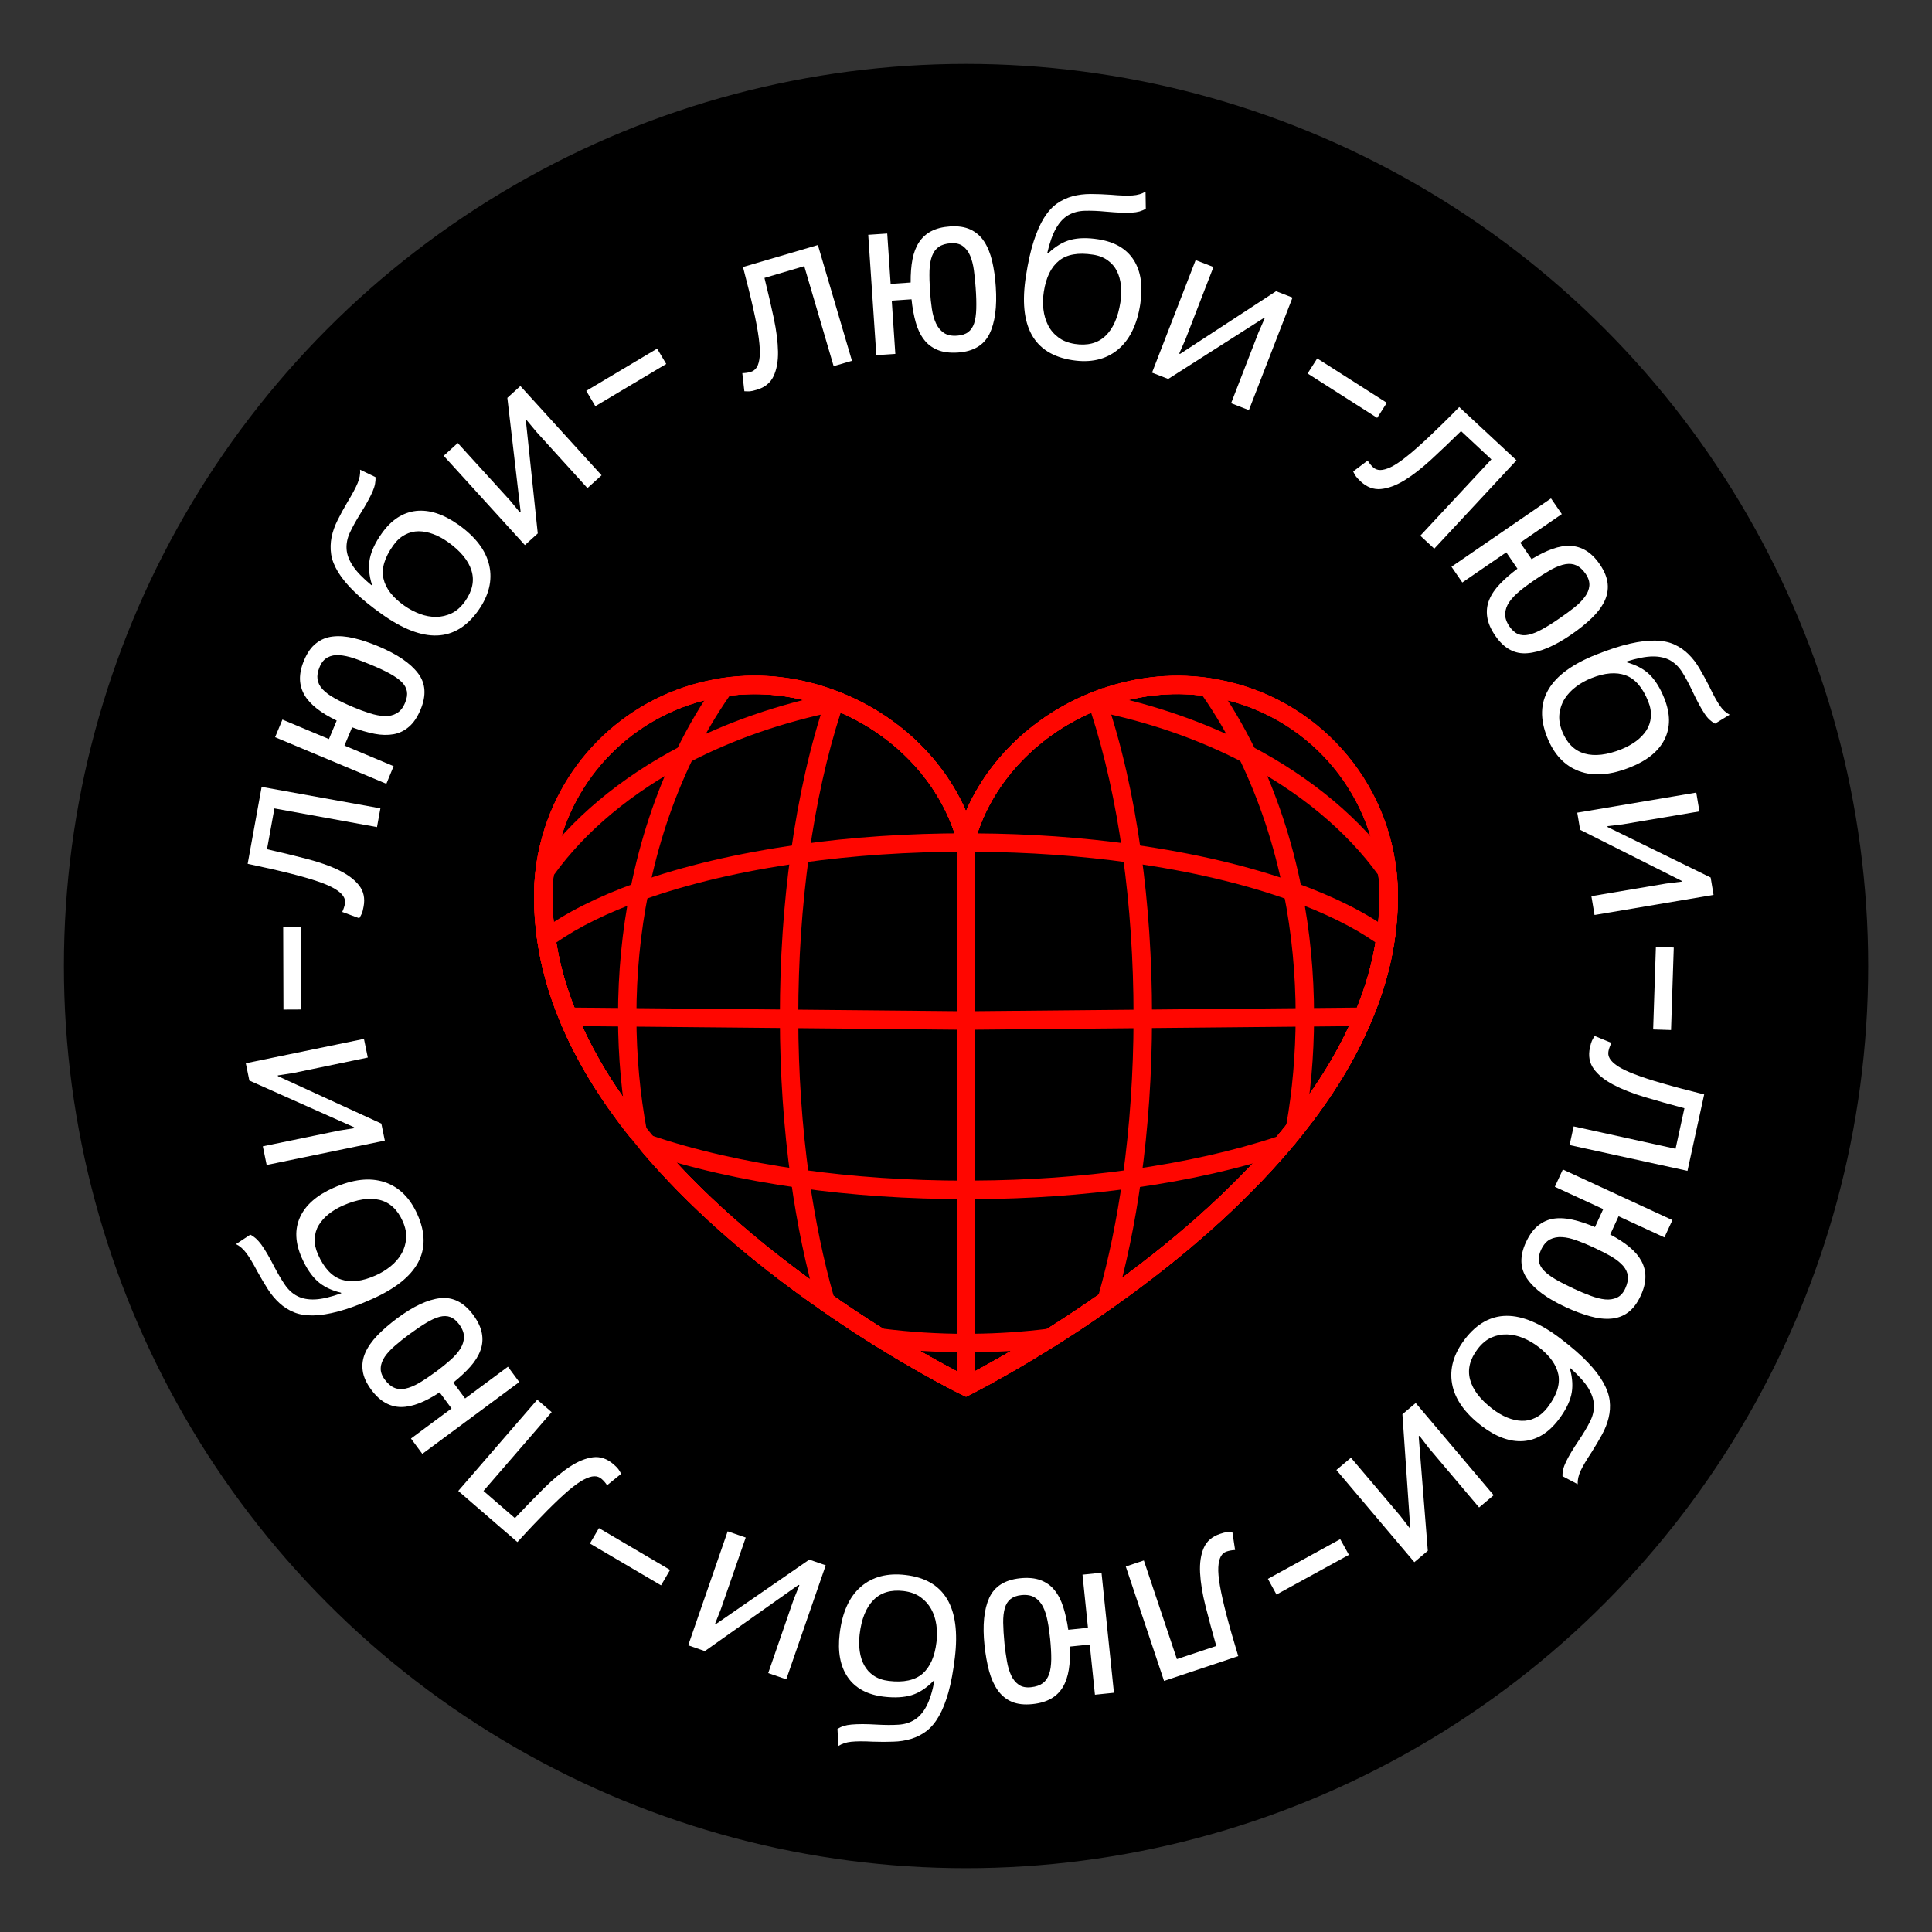
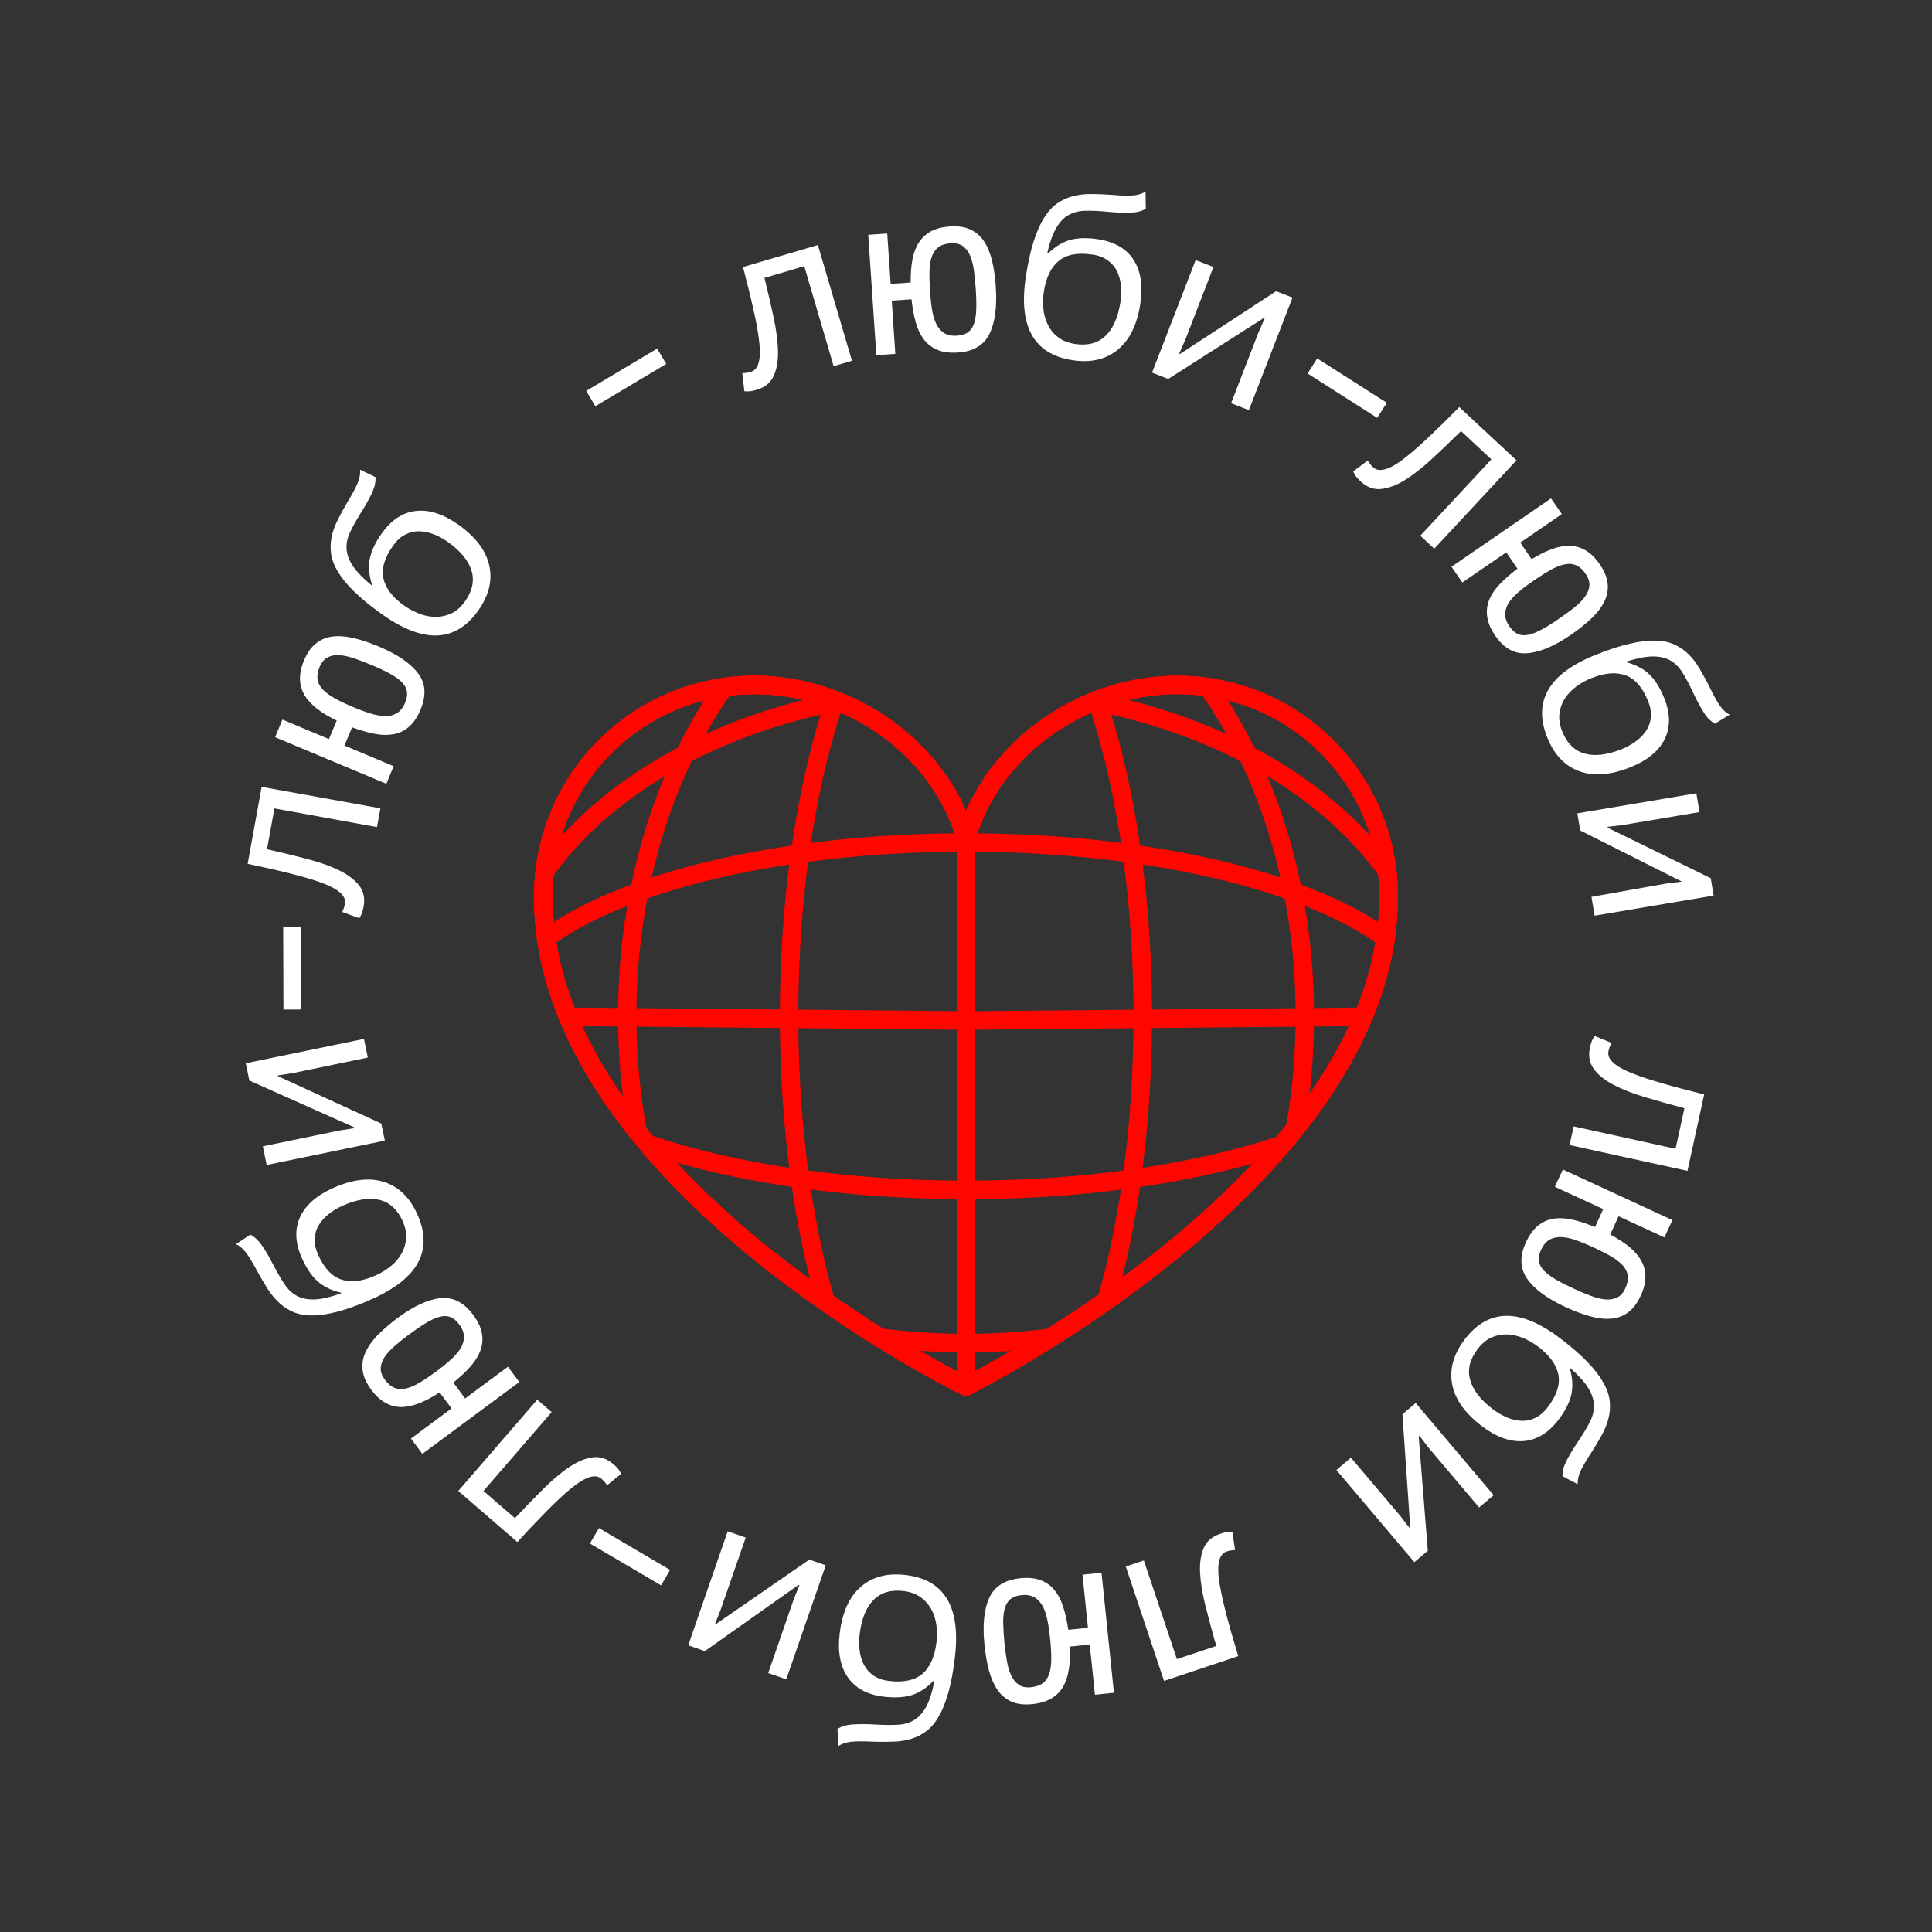
<svg xmlns="http://www.w3.org/2000/svg" id="Слой_1" x="0px" y="0px" viewBox="0 0 226.77 226.77" style="enable-background:new 0 0 226.77 226.77;" xml:space="preserve">
  <rect x="0" y="0" width="226.77" height="226.77" fill="#333333" stroke="none" />
  <style type="text/css"> .st0{fill:#FF0600;} .st1{fill:#FFFFFF;} .st2{fill:none;stroke:#000000;stroke-width:1.984;stroke-miterlimit:10;} </style>
  <g>
    <g>
-       <circle cx="113.39" cy="113.39" r="105.89" />
-     </g>
+       </g>
    <g>
      <path class="st1" d="M94.4,31.24l-4.67,1.38c0.41,1.67,0.78,3.24,1.09,4.71c0.31,1.47,0.48,2.79,0.5,3.94s-0.16,2.12-0.53,2.9 c-0.37,0.78-1.03,1.31-1.97,1.58c-0.36,0.11-0.63,0.17-0.8,0.18c-0.17,0.01-0.39,0.01-0.65-0.01l-0.24-2.12 c0.37-0.01,0.71-0.06,1-0.15c0.3-0.09,0.53-0.28,0.71-0.56c0.17-0.29,0.28-0.7,0.33-1.23c0.05-0.54,0.01-1.26-0.11-2.18 c-0.12-0.92-0.33-2.06-0.64-3.42c-0.3-1.36-0.71-3-1.21-4.92L96,28.76l4,13.59l-2.15,0.63L94.4,31.24z" />
      <path class="st1" d="M112.43,41.38c-0.94,0.06-1.74-0.04-2.39-0.31c-0.65-0.27-1.19-0.68-1.6-1.23c-0.42-0.55-0.74-1.22-0.96-2.02 c-0.22-0.8-0.39-1.7-0.49-2.69l-2.32,0.16l0.42,6.25l-2.23,0.15l-0.95-14.13l2.23-0.15l0.4,5.91l2.35-0.16 c-0.01-1.02,0.06-1.93,0.21-2.71c0.15-0.79,0.41-1.46,0.77-2.01c0.36-0.55,0.84-0.99,1.43-1.3c0.59-0.31,1.32-0.5,2.19-0.56 c0.96-0.07,1.77,0.06,2.42,0.36c0.65,0.31,1.19,0.77,1.6,1.4c0.41,0.62,0.72,1.39,0.94,2.29c0.21,0.9,0.36,1.91,0.43,3.02 c0.16,2.37-0.09,4.23-0.75,5.56C115.47,40.53,114.24,41.26,112.43,41.38z M109.16,34.16c0.05,0.74,0.12,1.43,0.22,2.09 c0.1,0.66,0.26,1.22,0.48,1.7c0.22,0.48,0.53,0.85,0.92,1.12c0.4,0.27,0.92,0.38,1.58,0.33c0.52-0.04,0.95-0.17,1.27-0.41 c0.32-0.24,0.56-0.59,0.71-1.04c0.15-0.46,0.23-1.02,0.25-1.71c0.02-0.68,0-1.5-0.07-2.44c-0.05-0.74-0.12-1.43-0.21-2.09 c-0.09-0.66-0.24-1.22-0.44-1.7c-0.2-0.48-0.49-0.85-0.85-1.12c-0.37-0.27-0.84-0.38-1.42-0.34c-0.58,0.04-1.05,0.18-1.4,0.42 c-0.35,0.24-0.61,0.59-0.79,1.05c-0.18,0.46-0.28,1.03-0.31,1.73C109.08,32.43,109.1,33.24,109.16,34.16z" />
      <path class="st1" d="M123.02,29.74c0.86-0.82,1.74-1.35,2.64-1.59c0.91-0.24,1.99-0.26,3.26-0.06c1.92,0.3,3.31,1.11,4.15,2.43 c0.84,1.32,1.1,3.04,0.77,5.17c-0.38,2.46-1.28,4.26-2.68,5.39c-1.4,1.13-3.17,1.53-5.32,1.19c-4.53-0.71-6.34-4-5.42-9.88 c0.25-1.6,0.55-2.96,0.91-4.07c0.36-1.11,0.76-2.03,1.22-2.76c0.46-0.73,0.97-1.29,1.53-1.68c0.56-0.39,1.17-0.67,1.82-0.85 c0.66-0.17,1.36-0.26,2.1-0.26s1.54,0.03,2.39,0.09c1.09,0.1,1.94,0.12,2.54,0.08c0.6-0.04,1.11-0.19,1.53-0.45l0.03,2.01 c-0.23,0.14-0.48,0.24-0.74,0.32c-0.26,0.07-0.57,0.12-0.94,0.14c-0.37,0.02-0.79,0.02-1.28,0c-0.48-0.02-1.06-0.06-1.72-0.12 c-0.92-0.09-1.75-0.12-2.48-0.1c-0.73,0.02-1.37,0.19-1.93,0.51c-0.56,0.32-1.04,0.84-1.44,1.54c-0.41,0.71-0.76,1.69-1.05,2.96 L123.02,29.74z M122.52,34.24c-0.11,0.69-0.12,1.38-0.05,2.06c0.08,0.68,0.26,1.3,0.54,1.86c0.28,0.56,0.68,1.04,1.2,1.43 c0.51,0.4,1.16,0.65,1.94,0.78c1.49,0.23,2.69-0.08,3.59-0.93c0.9-0.85,1.49-2.18,1.77-3.97c0.11-0.69,0.13-1.35,0.06-1.97 c-0.07-0.62-0.22-1.18-0.47-1.68c-0.25-0.5-0.61-0.92-1.08-1.26c-0.47-0.34-1.05-0.57-1.74-0.67c-1.74-0.27-3.06-0.03-3.98,0.71 C123.37,31.35,122.78,32.56,122.52,34.24z" />
      <path class="st1" d="M147.71,39.04l0.75-1.71l-0.08-0.03l-11.26,7.18l-1.9-0.74l5.12-13.21l2.09,0.81l-3.3,8.53l-0.72,1.63 l0.1,0.04l11.27-7.36l1.93,0.75l-5.12,13.21l-2.09-0.81L147.71,39.04z" />
      <path class="st1" d="M154.61,42.07l8.17,5.21l-1.13,1.77l-8.17-5.21L154.61,42.07z" />
      <path class="st1" d="M175.05,53.92l-3.56-3.32c-1.23,1.21-2.39,2.32-3.5,3.34c-1.11,1.02-2.15,1.83-3.14,2.44 c-0.99,0.6-1.91,0.94-2.77,1.02c-0.86,0.08-1.65-0.22-2.37-0.89c-0.28-0.26-0.46-0.46-0.56-0.6s-0.21-0.33-0.32-0.57l1.7-1.28 c0.2,0.31,0.41,0.58,0.64,0.79c0.23,0.21,0.51,0.32,0.84,0.32c0.33,0,0.74-0.11,1.23-0.34c0.49-0.23,1.09-0.63,1.82-1.21 c0.73-0.57,1.6-1.34,2.61-2.29s2.22-2.13,3.61-3.55l6.72,6.25l-9.65,10.37l-1.64-1.52L175.05,53.92z" />
      <path class="st1" d="M175.51,74.62c-0.54-0.78-0.85-1.52-0.95-2.22c-0.1-0.7-0.02-1.37,0.24-2c0.26-0.64,0.68-1.26,1.25-1.85 c0.57-0.6,1.26-1.2,2.06-1.8l-1.31-1.92l-5.16,3.54l-1.27-1.85l11.68-8.02l1.27,1.84l-4.88,3.35l1.33,1.94 c0.87-0.53,1.69-0.93,2.44-1.2c0.76-0.27,1.46-0.39,2.12-0.36c0.66,0.03,1.28,0.22,1.85,0.57c0.57,0.35,1.11,0.88,1.6,1.6 c0.54,0.79,0.85,1.55,0.92,2.27c0.07,0.72-0.06,1.42-0.39,2.09c-0.33,0.67-0.83,1.33-1.5,1.97c-0.67,0.64-1.46,1.28-2.38,1.91 c-1.96,1.35-3.68,2.08-5.16,2.19C177.79,76.8,176.53,76.11,175.51,74.62z M180.06,68.12c-0.61,0.42-1.17,0.83-1.68,1.25 s-0.92,0.85-1.22,1.28c-0.3,0.43-0.46,0.89-0.49,1.36c-0.03,0.48,0.14,0.99,0.51,1.53c0.3,0.43,0.63,0.73,1,0.88 c0.37,0.16,0.79,0.18,1.25,0.08c0.47-0.1,1-0.32,1.6-0.65c0.6-0.33,1.29-0.76,2.06-1.3c0.61-0.42,1.17-0.83,1.69-1.24 c0.52-0.41,0.93-0.83,1.24-1.25c0.31-0.42,0.49-0.85,0.53-1.3s-0.1-0.92-0.43-1.4s-0.69-0.81-1.07-0.99 c-0.39-0.18-0.82-0.23-1.3-0.15c-0.48,0.08-1.03,0.29-1.64,0.61C181.51,67.18,180.82,67.6,180.06,68.12z" />
      <path class="st1" d="M190.91,77.73c1.14,0.32,2.05,0.8,2.72,1.46c0.67,0.66,1.24,1.58,1.72,2.78c0.72,1.81,0.73,3.41,0.03,4.81 c-0.7,1.4-2.05,2.5-4.05,3.29c-2.32,0.92-4.32,1.07-6,0.44c-1.68-0.63-2.93-1.95-3.73-3.97c-1.7-4.26,0.21-7.5,5.74-9.7 c1.51-0.6,2.83-1.03,3.97-1.29c1.14-0.26,2.14-0.38,3-0.36c0.86,0.02,1.6,0.17,2.22,0.46c0.62,0.28,1.17,0.66,1.66,1.14 s0.92,1.04,1.29,1.68c0.38,0.64,0.76,1.34,1.15,2.1c0.47,0.99,0.88,1.73,1.22,2.23s0.73,0.86,1.17,1.09l-1.72,1.05 c-0.23-0.13-0.45-0.29-0.65-0.47c-0.2-0.19-0.4-0.43-0.6-0.74c-0.2-0.3-0.42-0.67-0.65-1.1c-0.23-0.43-0.49-0.94-0.77-1.54 c-0.39-0.84-0.79-1.57-1.17-2.18c-0.39-0.62-0.86-1.08-1.42-1.4c-0.56-0.31-1.25-0.47-2.06-0.46c-0.82,0.01-1.84,0.21-3.08,0.6 L190.91,77.73z M186.78,79.6c-0.65,0.26-1.25,0.59-1.79,1c-0.55,0.41-0.99,0.88-1.33,1.41c-0.34,0.53-0.54,1.12-0.62,1.76 c-0.08,0.64,0.03,1.33,0.32,2.07c0.56,1.4,1.44,2.27,2.63,2.61c1.19,0.34,2.63,0.17,4.31-0.5c0.65-0.26,1.22-0.58,1.73-0.95 c0.5-0.37,0.9-0.79,1.21-1.26c0.3-0.47,0.48-0.99,0.53-1.57c0.05-0.58-0.05-1.2-0.31-1.84c-0.65-1.63-1.53-2.65-2.64-3.06 C189.7,78.86,188.35,78.97,186.78,79.6z" />
-       <path class="st1" d="M195.55,103.71l1.86-0.23l-0.01-0.08l-11.93-6l-0.34-2.01l13.97-2.36l0.37,2.21l-9.02,1.52l-1.77,0.21 l0.02,0.11l12.09,5.92l0.34,2.04l-13.97,2.36l-0.37-2.21L195.55,103.71z" />
-       <path class="st1" d="M196.46,111.22l-0.32,9.68l-2.1-0.07l0.32-9.68L196.46,111.22z" />
+       <path class="st1" d="M195.55,103.71l1.86-0.23l-11.93-6l-0.34-2.01l13.97-2.36l0.37,2.21l-9.02,1.52l-1.77,0.21 l0.02,0.11l12.09,5.92l0.34,2.04l-13.97,2.36l-0.37-2.21L195.55,103.71z" />
      <path class="st1" d="M196.67,134.84l1.04-4.76c-1.66-0.44-3.22-0.88-4.66-1.31s-2.67-0.92-3.7-1.46 c-1.02-0.54-1.79-1.16-2.29-1.86c-0.5-0.7-0.65-1.53-0.44-2.49c0.08-0.37,0.16-0.63,0.23-0.79c0.07-0.16,0.18-0.35,0.33-0.57 l1.97,0.81c-0.17,0.33-0.29,0.65-0.35,0.95c-0.07,0.31-0.02,0.6,0.15,0.89s0.48,0.58,0.92,0.88c0.45,0.3,1.1,0.62,1.97,0.95 c0.86,0.33,1.96,0.7,3.3,1.08c1.34,0.39,2.97,0.82,4.89,1.3l-1.96,8.97l-13.84-3.03l0.48-2.19L196.67,134.84z" />
      <path class="st1" d="M179.11,145.81c0.4-0.86,0.87-1.51,1.42-1.95s1.16-0.72,1.84-0.82c0.68-0.1,1.43-0.06,2.24,0.13 c0.81,0.18,1.67,0.47,2.6,0.86l0.97-2.11l-5.68-2.62l0.94-2.03l12.86,5.94l-0.94,2.03l-5.38-2.48l-0.98,2.14 c0.9,0.48,1.66,0.97,2.28,1.49c0.62,0.51,1.08,1.06,1.39,1.64c0.31,0.58,0.47,1.21,0.46,1.88c-0.01,0.67-0.19,1.4-0.56,2.19 c-0.4,0.87-0.9,1.52-1.48,1.95c-0.58,0.43-1.25,0.67-1.99,0.73c-0.75,0.06-1.57-0.03-2.46-0.28c-0.9-0.25-1.85-0.6-2.86-1.07 c-2.16-1-3.67-2.1-4.52-3.32C178.4,148.88,178.35,147.45,179.11,145.81z M187.01,146.4c-0.67-0.31-1.32-0.58-1.94-0.8 c-0.62-0.23-1.2-0.36-1.72-0.39c-0.52-0.04-1,0.06-1.42,0.27c-0.42,0.22-0.77,0.63-1.05,1.22c-0.22,0.48-0.3,0.92-0.25,1.31 c0.05,0.4,0.25,0.77,0.58,1.12c0.33,0.35,0.79,0.69,1.38,1.04c0.59,0.34,1.31,0.71,2.17,1.11c0.67,0.31,1.31,0.58,1.93,0.81 c0.62,0.23,1.19,0.38,1.71,0.43c0.52,0.05,0.98-0.02,1.39-0.21c0.41-0.19,0.74-0.55,0.98-1.08c0.24-0.53,0.34-1,0.3-1.43 c-0.04-0.42-0.22-0.82-0.54-1.2c-0.32-0.37-0.77-0.74-1.37-1.1C188.57,147.16,187.85,146.79,187.01,146.4z" />
      <path class="st1" d="M184.28,160.68c0.31,1.14,0.36,2.17,0.14,3.08c-0.22,0.91-0.72,1.88-1.5,2.9c-1.18,1.54-2.55,2.37-4.12,2.49 c-1.56,0.11-3.2-0.48-4.91-1.79c-1.98-1.52-3.13-3.16-3.45-4.93c-0.32-1.77,0.18-3.51,1.5-5.24c2.79-3.64,6.55-3.66,11.27-0.04 c1.29,0.99,2.34,1.9,3.14,2.74c0.81,0.84,1.42,1.64,1.84,2.39c0.42,0.75,0.67,1.47,0.75,2.14c0.08,0.68,0.03,1.34-0.13,2.01 c-0.16,0.66-0.42,1.32-0.78,1.97c-0.36,0.65-0.76,1.34-1.22,2.06c-0.61,0.92-1.04,1.65-1.29,2.19c-0.25,0.54-0.36,1.07-0.34,1.56 l-1.78-0.94c-0.01-0.27,0.02-0.53,0.08-0.8c0.06-0.26,0.17-0.56,0.33-0.89c0.16-0.33,0.36-0.71,0.61-1.12 c0.25-0.42,0.56-0.9,0.93-1.45c0.52-0.77,0.94-1.48,1.27-2.13c0.33-0.65,0.49-1.3,0.47-1.94c-0.02-0.64-0.24-1.31-0.66-2.01 c-0.43-0.7-1.13-1.47-2.1-2.34L184.28,160.68z M180.56,158.08c-0.55-0.42-1.15-0.77-1.78-1.03c-0.63-0.26-1.26-0.4-1.89-0.42 c-0.63-0.02-1.24,0.1-1.83,0.36s-1.13,0.71-1.61,1.34c-0.92,1.2-1.22,2.4-0.9,3.6c0.32,1.2,1.2,2.35,2.64,3.45 c0.55,0.42,1.12,0.76,1.7,1c0.58,0.24,1.14,0.37,1.7,0.39c0.56,0.02,1.1-0.09,1.62-0.35c0.53-0.25,1-0.66,1.43-1.21 c1.07-1.4,1.49-2.67,1.28-3.84C182.69,160.21,181.91,159.11,180.56,158.08z" />
      <path class="st1" d="M164.33,177.89l1.14,1.48l0.06-0.05l-0.92-13.32l1.56-1.32l9.15,10.82l-1.71,1.44l-5.91-6.99l-1.09-1.42 l-0.09,0.07l1.07,13.42l-1.58,1.34l-9.15-10.82l1.71-1.44L164.33,177.89z" />
-       <path class="st1" d="M158.33,182.5l-8.5,4.66l-1.01-1.84l8.49-4.66L158.33,182.5z" />
      <path class="st1" d="M138.14,194.74l4.62-1.54c-0.47-1.65-0.89-3.21-1.26-4.67c-0.37-1.46-0.58-2.77-0.64-3.92 c-0.06-1.16,0.09-2.13,0.43-2.92c0.34-0.79,0.98-1.34,1.91-1.65c0.36-0.12,0.62-0.19,0.8-0.21c0.17-0.02,0.39-0.02,0.65-0.01 l0.32,2.11c-0.37,0.02-0.7,0.08-1,0.18s-0.52,0.29-0.68,0.59c-0.16,0.29-0.26,0.71-0.29,1.25c-0.03,0.54,0.03,1.26,0.19,2.18 s0.41,2.04,0.76,3.39c0.35,1.35,0.81,2.97,1.39,4.87l-8.71,2.91l-4.49-13.43l2.12-0.71L138.14,194.74z" />
      <path class="st1" d="M119.73,185.25c0.94-0.1,1.74-0.02,2.4,0.22c0.66,0.25,1.21,0.63,1.64,1.17c0.44,0.54,0.78,1.2,1.03,1.99 c0.25,0.79,0.45,1.68,0.59,2.67l2.31-0.24l-0.64-6.23l2.23-0.23l1.46,14.09l-2.23,0.23l-0.61-5.89l-2.34,0.24 c0.05,1.02,0.01,1.93-0.12,2.72c-0.13,0.79-0.36,1.47-0.7,2.04s-0.8,1.02-1.38,1.35c-0.58,0.33-1.3,0.55-2.17,0.64 c-0.96,0.1-1.77,0.01-2.43-0.27s-1.21-0.73-1.65-1.34c-0.43-0.61-0.77-1.36-1.02-2.26c-0.24-0.9-0.42-1.9-0.54-3.01 c-0.25-2.37-0.06-4.23,0.55-5.58C116.72,186.21,117.93,185.44,119.73,185.25z M123.26,192.35c-0.08-0.73-0.17-1.42-0.3-2.08 s-0.3-1.21-0.54-1.68c-0.24-0.47-0.56-0.83-0.96-1.08c-0.4-0.25-0.93-0.35-1.59-0.28c-0.52,0.05-0.94,0.21-1.26,0.46 c-0.31,0.25-0.54,0.61-0.67,1.07c-0.13,0.46-0.2,1.03-0.19,1.71c0.01,0.68,0.06,1.49,0.15,2.43c0.08,0.73,0.17,1.42,0.29,2.08 c0.11,0.65,0.28,1.21,0.5,1.68c0.22,0.47,0.52,0.83,0.89,1.09c0.38,0.26,0.85,0.35,1.43,0.29s1.04-0.22,1.38-0.47 c0.34-0.25,0.59-0.61,0.75-1.07c0.16-0.46,0.24-1.04,0.25-1.73S123.35,193.27,123.26,192.35z" />
      <path class="st1" d="M109.58,197.28c-0.82,0.85-1.69,1.42-2.58,1.69c-0.9,0.27-1.98,0.33-3.26,0.18 c-1.93-0.23-3.34-0.99-4.23-2.28c-0.89-1.29-1.21-3-0.95-5.14c0.3-2.48,1.12-4.3,2.48-5.48c1.36-1.18,3.12-1.64,5.27-1.38 c4.56,0.54,6.48,3.77,5.77,9.68c-0.19,1.61-0.45,2.98-0.76,4.1c-0.32,1.12-0.69,2.06-1.12,2.8c-0.43,0.75-0.92,1.33-1.46,1.74 c-0.54,0.41-1.14,0.71-1.79,0.91c-0.65,0.2-1.35,0.31-2.09,0.33c-0.75,0.03-1.54,0.03-2.4,0c-1.1-0.06-1.94-0.05-2.54,0.01 c-0.6,0.06-1.1,0.23-1.52,0.5l-0.1-2.01c0.23-0.14,0.47-0.26,0.73-0.34c0.26-0.08,0.57-0.14,0.93-0.17 c0.37-0.03,0.79-0.05,1.28-0.05c0.48,0,1.06,0.02,1.72,0.06c0.92,0.05,1.75,0.06,2.48,0.01c0.73-0.04,1.37-0.24,1.91-0.58 c0.54-0.34,1.01-0.87,1.39-1.59c0.38-0.72,0.7-1.72,0.94-3L109.58,197.28z M109.92,192.75c0.08-0.69,0.08-1.38-0.02-2.06 c-0.1-0.68-0.3-1.29-0.61-1.84s-0.72-1.01-1.25-1.39s-1.18-0.61-1.97-0.71c-1.5-0.18-2.68,0.17-3.55,1.06 c-0.87,0.88-1.41,2.23-1.62,4.03c-0.08,0.69-0.08,1.35,0.01,1.97c0.09,0.62,0.26,1.17,0.53,1.66c0.27,0.49,0.64,0.9,1.12,1.22 c0.48,0.32,1.07,0.53,1.77,0.61c1.74,0.21,3.06-0.08,3.96-0.85C109.17,195.67,109.72,194.44,109.92,192.75z" />
      <path class="st1" d="M84.61,188.88l-0.69,1.74l0.08,0.03l10.99-7.59l1.93,0.67l-4.63,13.38l-2.12-0.73l2.99-8.65l0.67-1.66 l-0.11-0.04l-10.99,7.77l-1.95-0.68l4.63-13.38l2.12,0.73L84.61,188.88z" />
      <path class="st1" d="M77.59,186.08l-8.35-4.91l1.06-1.81l8.35,4.91L77.59,186.08z" />
      <path class="st1" d="M56.75,175l3.69,3.19c1.18-1.25,2.31-2.41,3.37-3.47c1.07-1.06,2.08-1.91,3.05-2.55 c0.97-0.64,1.88-1.01,2.73-1.12c0.86-0.11,1.65,0.16,2.4,0.8c0.29,0.25,0.48,0.44,0.58,0.58c0.1,0.14,0.22,0.33,0.34,0.56 l-1.65,1.34c-0.21-0.31-0.43-0.56-0.67-0.76c-0.24-0.2-0.52-0.3-0.85-0.29c-0.33,0.01-0.74,0.14-1.22,0.39 c-0.48,0.25-1.07,0.67-1.78,1.27c-0.71,0.6-1.55,1.4-2.53,2.38c-0.98,0.99-2.14,2.21-3.48,3.68l-6.94-6l9.27-10.71l1.69,1.46 L56.75,175z" />
      <path class="st1" d="M55.53,154.32c0.56,0.76,0.91,1.49,1.03,2.18c0.13,0.69,0.07,1.36-0.17,2.01c-0.24,0.65-0.63,1.28-1.18,1.9 c-0.55,0.62-1.22,1.24-2,1.87l1.38,1.87l5.03-3.73l1.33,1.8l-11.38,8.43l-1.33-1.8l4.76-3.53l-1.4-1.89 c-0.85,0.56-1.65,0.99-2.4,1.28c-0.75,0.29-1.45,0.44-2.11,0.44c-0.66,0-1.28-0.17-1.87-0.5c-0.58-0.33-1.14-0.84-1.65-1.54 c-0.57-0.77-0.91-1.52-1-2.24c-0.1-0.72,0.01-1.42,0.31-2.1c0.3-0.68,0.78-1.36,1.42-2.03c0.65-0.67,1.42-1.33,2.31-2 c1.91-1.42,3.61-2.21,5.08-2.37C53.17,152.22,54.45,152.87,55.53,154.32z M51.22,160.97c0.59-0.44,1.14-0.88,1.63-1.32 c0.5-0.44,0.89-0.88,1.17-1.32c0.28-0.44,0.43-0.9,0.44-1.38c0.01-0.48-0.18-0.98-0.57-1.51c-0.31-0.42-0.66-0.71-1.03-0.85 c-0.38-0.14-0.79-0.15-1.26-0.03c-0.46,0.12-0.99,0.36-1.57,0.71s-1.26,0.81-2.02,1.37c-0.59,0.44-1.14,0.87-1.64,1.31 c-0.5,0.43-0.9,0.86-1.2,1.29c-0.29,0.43-0.46,0.87-0.48,1.32c-0.03,0.45,0.13,0.91,0.48,1.38c0.35,0.47,0.72,0.79,1.11,0.95 c0.39,0.17,0.83,0.2,1.31,0.1c0.48-0.1,1.02-0.32,1.62-0.67C49.8,161.97,50.47,161.52,51.22,160.97z" />
      <path class="st1" d="M40.02,151.73c-1.15-0.27-2.08-0.73-2.77-1.36c-0.69-0.63-1.3-1.54-1.82-2.71c-0.79-1.78-0.86-3.38-0.21-4.8 s1.96-2.57,3.93-3.44c2.28-1.01,4.27-1.23,5.98-0.67c1.71,0.57,3,1.84,3.88,3.83c1.86,4.2,0.07,7.5-5.37,9.91 c-1.48,0.66-2.79,1.14-3.92,1.44c-1.12,0.3-2.12,0.46-2.98,0.47c-0.86,0.01-1.61-0.11-2.24-0.37c-0.63-0.26-1.2-0.62-1.7-1.08 c-0.5-0.46-0.96-1-1.36-1.63c-0.4-0.63-0.81-1.32-1.22-2.06c-0.51-0.97-0.95-1.7-1.31-2.18c-0.36-0.48-0.76-0.83-1.21-1.05 l1.68-1.11c0.24,0.12,0.46,0.27,0.66,0.45c0.2,0.18,0.41,0.42,0.63,0.71c0.21,0.3,0.45,0.65,0.69,1.07 c0.25,0.42,0.52,0.92,0.82,1.51c0.43,0.82,0.85,1.54,1.26,2.14c0.41,0.6,0.9,1.05,1.48,1.34c0.57,0.29,1.27,0.42,2.08,0.38 c0.82-0.04,1.83-0.28,3.06-0.72L40.02,151.73z M44.08,149.71c0.64-0.28,1.22-0.64,1.76-1.07c0.53-0.43,0.96-0.92,1.27-1.46 c0.32-0.54,0.5-1.14,0.56-1.78c0.06-0.64-0.08-1.33-0.4-2.05c-0.61-1.38-1.52-2.22-2.72-2.51c-1.2-0.29-2.63-0.07-4.29,0.66 c-0.64,0.28-1.2,0.62-1.69,1.01c-0.49,0.39-0.87,0.83-1.16,1.3c-0.29,0.48-0.44,1.01-0.47,1.59c-0.03,0.58,0.1,1.19,0.38,1.83 c0.71,1.61,1.63,2.59,2.75,2.96C41.19,150.56,42.53,150.4,44.08,149.71z" />
      <path class="st1" d="M34.45,125.94l-1.85,0.29l0.02,0.08l12.14,5.57l0.41,2l-13.87,2.86l-0.45-2.19l8.96-1.85l1.77-0.28 l-0.02-0.11l-12.29-5.48l-0.42-2.03l13.87-2.86l0.45,2.19L34.45,125.94z" />
      <path class="st1" d="M33.27,118.5l-0.03-9.69l2.1-0.01l0.03,9.69L33.27,118.5z" />
      <path class="st1" d="M32.21,94.89l-0.87,4.79c1.68,0.38,3.25,0.76,4.7,1.14c1.46,0.38,2.71,0.82,3.75,1.33s1.83,1.1,2.36,1.78 c0.53,0.68,0.71,1.51,0.53,2.47c-0.07,0.37-0.13,0.64-0.2,0.8c-0.07,0.16-0.17,0.35-0.31,0.58l-2-0.74 c0.16-0.34,0.26-0.66,0.32-0.96s-0.01-0.6-0.19-0.88s-0.5-0.57-0.96-0.85c-0.46-0.28-1.12-0.58-2-0.88s-1.99-0.62-3.34-0.96 s-2.99-0.71-4.93-1.12l1.64-9.03l13.94,2.52l-0.4,2.2L32.21,94.89z" />
      <path class="st1" d="M49.36,83.3c-0.37,0.87-0.81,1.54-1.35,2c-0.53,0.46-1.14,0.76-1.81,0.88c-0.68,0.12-1.42,0.11-2.24-0.05 c-0.81-0.16-1.69-0.41-2.63-0.76l-0.9,2.14l5.77,2.42L45.35,92l-13.06-5.47l0.86-2.07l5.46,2.29l0.91-2.17 c-0.92-0.45-1.7-0.91-2.33-1.41s-1.12-1.02-1.45-1.59c-0.33-0.57-0.51-1.19-0.53-1.86c-0.01-0.67,0.14-1.41,0.48-2.21 c0.37-0.89,0.84-1.56,1.41-2c0.57-0.45,1.22-0.72,1.96-0.8c0.74-0.09,1.57-0.02,2.47,0.19c0.9,0.21,1.87,0.54,2.9,0.97 c2.19,0.92,3.74,1.97,4.64,3.16C49.97,80.2,50.06,81.63,49.36,83.3z M41.44,82.99c0.68,0.29,1.33,0.53,1.97,0.73 c0.63,0.2,1.21,0.31,1.74,0.33s1-0.09,1.41-0.33c0.42-0.23,0.75-0.65,1-1.26c0.2-0.49,0.27-0.93,0.2-1.32 c-0.07-0.4-0.28-0.76-0.62-1.1c-0.34-0.33-0.81-0.66-1.41-0.99s-1.34-0.67-2.21-1.03c-0.68-0.29-1.33-0.53-1.96-0.75 c-0.63-0.21-1.2-0.33-1.72-0.37s-0.98,0.05-1.38,0.26c-0.4,0.21-0.72,0.58-0.94,1.12c-0.23,0.54-0.31,1.02-0.25,1.44 c0.06,0.42,0.25,0.81,0.58,1.17c0.33,0.36,0.8,0.71,1.4,1.05C39.86,82.29,40.59,82.63,41.44,82.99z" />
      <path class="st1" d="M43.66,68.64c-0.35-1.13-0.44-2.16-0.25-3.08s0.65-1.9,1.4-2.95c1.12-1.59,2.47-2.46,4.02-2.64 c1.56-0.17,3.21,0.37,4.97,1.61c2.03,1.44,3.24,3.04,3.63,4.8c0.39,1.76-0.05,3.52-1.3,5.29c-2.66,3.74-6.41,3.89-11.26,0.45 c-1.33-0.94-2.41-1.82-3.24-2.63c-0.84-0.81-1.48-1.59-1.93-2.32c-0.45-0.74-0.73-1.44-0.83-2.11c-0.1-0.67-0.08-1.34,0.05-2.01 c0.14-0.67,0.37-1.33,0.71-2c0.33-0.67,0.71-1.37,1.15-2.11c0.57-0.94,0.97-1.68,1.2-2.24s0.33-1.08,0.28-1.57l1.81,0.87 c0.02,0.27,0,0.54-0.05,0.8c-0.05,0.27-0.15,0.57-0.29,0.9c-0.15,0.34-0.34,0.72-0.57,1.14s-0.52,0.92-0.88,1.48 c-0.49,0.79-0.89,1.51-1.2,2.17c-0.31,0.66-0.44,1.31-0.4,1.96c0.04,0.64,0.29,1.3,0.74,1.98c0.45,0.68,1.18,1.43,2.18,2.26 L43.66,68.64z M47.47,71.1c0.57,0.4,1.18,0.72,1.82,0.96c0.64,0.24,1.28,0.35,1.91,0.35c0.63-0.01,1.23-0.15,1.82-0.43 c0.58-0.28,1.1-0.75,1.56-1.39c0.87-1.23,1.13-2.44,0.76-3.62c-0.36-1.18-1.29-2.3-2.76-3.35c-0.57-0.4-1.15-0.72-1.73-0.93 c-0.59-0.22-1.16-0.33-1.71-0.33c-0.55,0-1.09,0.13-1.61,0.41c-0.52,0.27-0.98,0.69-1.38,1.26c-1.02,1.43-1.4,2.73-1.14,3.88 C45.26,69.05,46.08,70.12,47.47,71.1z" />
-       <path class="st1" d="M62.98,50.71l-1.2-1.44l-0.06,0.06l1.4,13.28l-1.51,1.37L52.08,53.5L53.73,52l6.16,6.77l1.14,1.38l0.08-0.08 L59.55,46.7l1.53-1.39l9.53,10.48l-1.66,1.5L62.98,50.71z" />
      <path class="st1" d="M68.81,45.88l8.32-4.96l1.07,1.8l-8.32,4.96L68.81,45.88z" />
    </g>
    <g>
      <g>
        <g>
          <path class="st0" d="M113.39,163.94l-0.48-0.23c-0.17-0.08-4.31-2.1-10.23-5.78c-2.2-1.37-4.35-2.79-6.38-4.22 c-8.57-5.95-15.68-12.26-21.15-18.76c-0.4-0.48-0.79-0.96-1.17-1.44c-3.65-4.54-6.44-9.17-8.31-13.76 c-1.3-3.14-2.18-6.33-2.63-9.47c-0.24-1.64-0.36-3.32-0.36-4.98v-0.14c0-0.99,0.06-1.98,0.17-2.95c0.14-1.31,0.4-2.63,0.79-4.03 c2.75-9.86,11.08-17.17,21.23-18.61c4.59-0.66,9.18-0.08,13.55,1.62l0.34,0.14c6.69,2.7,11.97,7.77,14.62,13.9 c0-0.01,0.01-0.01,0.01-0.02c2.66-6.15,7.98-11.21,14.61-13.88l0.33-0.13c4.38-1.7,8.98-2.27,13.57-1.62 c11.63,1.64,20.68,10.94,22,22.62c0.11,0.97,0.17,1.96,0.17,2.95v0.14c0,1.67-0.13,3.35-0.37,4.98 c-0.45,3.14-1.36,6.33-2.7,9.49c-1.84,4.43-4.58,8.95-8.17,13.43c-0.48,0.62-1,1.24-1.52,1.85 c-5.39,6.33-12.39,12.55-20.8,18.47c-2.08,1.47-4.31,2.96-6.63,4.42c-4.24,2.66-7.54,4.47-9.13,5.3 c-0.58,0.3-0.89,0.46-0.89,0.46L113.39,163.94z M88.54,81.48c-1.11,0-2.24,0.08-3.36,0.24c-9.3,1.32-16.93,8.01-19.45,17.04 c-0.36,1.27-0.59,2.48-0.72,3.68c-0.1,0.89-0.16,1.8-0.16,2.7v0.14c0,1.56,0.11,3.13,0.34,4.68c0.42,2.96,1.26,5.98,2.49,8.96 c1.79,4.4,4.48,8.85,8,13.23c0.37,0.47,0.75,0.93,1.13,1.39c5.34,6.35,12.31,12.53,20.73,18.37c2.01,1.41,4.12,2.81,6.29,4.16 c4.68,2.92,8.29,4.8,9.55,5.43c0.11-0.06,0.24-0.12,0.38-0.2c1.56-0.82,4.8-2.59,8.97-5.22c2.28-1.44,4.48-2.9,6.53-4.35 c8.26-5.82,15.12-11.92,20.4-18.11c0.51-0.59,1-1.19,1.47-1.79c3.46-4.33,6.11-8.67,7.87-12.92c1.27-3,2.12-6.01,2.55-8.97 c0.23-1.53,0.35-3.1,0.35-4.67v-0.14c0-0.91-0.05-1.82-0.16-2.71c-1.21-10.7-9.5-19.22-20.16-20.72 c-4.23-0.6-8.45-0.07-12.47,1.49l-0.32,0.13c-6.09,2.46-10.99,7.1-13.42,12.73c-0.38,0.9-0.71,1.8-0.96,2.7l-1.05,3.73 l-1.04-3.74c-1.89-6.79-7.27-12.55-14.38-15.42l-0.33-0.13C94.68,82.06,91.62,81.48,88.54,81.48z" />
        </g>
      </g>
      <g>
        <g>
          <g>
            <path class="st0" d="M113.39,163.94l-0.48-0.23c-0.17-0.08-4.31-2.1-10.22-5.78c-2.2-1.37-4.34-2.79-6.38-4.22 c-8.57-5.95-15.68-12.26-21.15-18.76l1.66-1.4c5.34,6.35,12.31,12.53,20.73,18.37c2.01,1.41,4.12,2.81,6.29,4.16 c4.68,2.91,8.29,4.8,9.55,5.43c0.11-0.06,0.24-0.12,0.38-0.2c1.56-0.82,4.8-2.59,8.98-5.22c2.28-1.44,4.48-2.9,6.53-4.35 c8.26-5.82,15.12-11.92,20.4-18.11c0.51-0.59,1-1.19,1.47-1.79c3.46-4.33,6.11-8.67,7.87-12.92c1.27-3,2.12-6.01,2.55-8.97 c0.23-1.53,0.35-3.1,0.35-4.67v-0.14c0-0.92-0.05-1.8-0.16-2.71c-1.21-10.7-9.5-19.22-20.16-20.72 c-4.23-0.6-8.45-0.07-12.47,1.49l-0.32,0.13c-6.1,2.46-10.99,7.1-13.43,12.73c-0.38,0.9-0.71,1.8-0.96,2.7l-1.05,3.73 l-1.04-3.74c-1.89-6.79-7.27-12.55-14.38-15.42l-0.33-0.13c-4.01-1.56-8.22-2.09-12.44-1.49c-9.3,1.32-16.93,8.01-19.45,17.04 c-0.36,1.28-0.59,2.48-0.72,3.68c-0.11,0.89-0.16,1.8-0.16,2.71v0.14c0,1.55,0.11,3.12,0.34,4.68 c0.42,2.96,1.26,5.98,2.49,8.96c1.79,4.4,4.48,8.85,8,13.23L74,133.52c-3.65-4.55-6.45-9.18-8.32-13.76 c-1.3-3.14-2.18-6.33-2.63-9.47c-0.24-1.65-0.36-3.33-0.36-4.98v-0.14c0-0.99,0.06-1.99,0.17-2.95 c0.14-1.31,0.4-2.63,0.79-4.02c2.75-9.86,11.08-17.17,21.23-18.61c4.58-0.65,9.18-0.08,13.55,1.62l0.34,0.14 c6.69,2.7,11.97,7.77,14.62,13.9c0-0.01,0.01-0.01,0.01-0.02c2.66-6.15,7.99-11.21,14.61-13.88l0.33-0.13 c4.38-1.7,8.98-2.27,13.57-1.62c11.63,1.64,20.68,10.94,22,22.62c0.11,0.97,0.17,1.96,0.17,2.95v0.14 c0,1.67-0.13,3.35-0.37,4.98c-0.45,3.14-1.36,6.33-2.7,9.49c-1.84,4.43-4.58,8.95-8.17,13.43c-0.48,0.62-1,1.24-1.52,1.85 c-5.4,6.33-12.39,12.55-20.8,18.47c-2.08,1.47-4.31,2.96-6.63,4.42c-4.24,2.66-7.54,4.47-9.13,5.3c-0.58,0.3-0.9,0.46-0.9,0.46 L113.39,163.94z" />
          </g>
        </g>
        <g>
          <g>
            <path class="st0" d="M113.39,158.73c-3.47,0-6.92-0.22-10.26-0.65l-0.23-0.03l-0.2-0.12c-2.2-1.37-4.34-2.79-6.38-4.22 c-8.57-5.95-15.68-12.26-21.15-18.76l1.66-1.4c5.34,6.35,12.31,12.53,20.73,18.37c1.95,1.37,3.99,2.72,6.09,4.03 c3.18,0.4,6.45,0.61,9.75,0.61c0.3-0.01,0.6,0,0.89-0.01c2.92-0.03,5.83-0.23,8.66-0.58c2.21-1.4,4.34-2.82,6.33-4.22 c8.26-5.82,15.12-11.92,20.4-18.11c0.51-0.59,1-1.19,1.47-1.79c3.46-4.33,6.11-8.67,7.87-12.92c1.27-3,2.12-6.01,2.55-8.97 c0.23-1.53,0.35-3.1,0.35-4.67v-0.14c0-0.83-0.04-1.62-0.13-2.43c-3.72-5.16-9.2-9.73-15.89-13.23 c-5.22-2.72-11.04-4.74-17.29-6.01l-0.09-0.02c-5.96,2.49-10.73,7.07-13.12,12.61c-0.38,0.9-0.71,1.8-0.96,2.7l-1.05,3.73 l-1.04-3.74c-1.86-6.69-7.11-12.39-14.08-15.3l-0.04,0.01c-6.3,1.28-12.12,3.3-17.35,6.02c-6.69,3.5-12.18,8.07-15.89,13.24 c-0.08,0.79-0.13,1.61-0.13,2.42v0.14c0,1.55,0.11,3.12,0.34,4.68c0.42,2.96,1.26,5.98,2.49,8.96c1.79,4.4,4.48,8.85,8,13.23 L74,133.52c-3.65-4.55-6.45-9.18-8.32-13.76c-1.3-3.14-2.18-6.33-2.63-9.47c-0.24-1.65-0.36-3.33-0.36-4.98v-0.14 c0-0.99,0.06-1.99,0.17-2.95l0.03-0.27l0.16-0.23c3.9-5.54,9.72-10.42,16.82-14.13c5.41-2.82,11.42-4.91,17.87-6.21 c0.04-0.01,0.14-0.03,0.23-0.05l0.48-0.11l0.31,0.13c6.69,2.7,11.97,7.77,14.62,13.9c0-0.01,0.01-0.01,0.01-0.02 c2.66-6.15,7.99-11.21,14.61-13.88l0.31-0.13l0.48,0.11c0.1,0.02,0.19,0.04,0.29,0.06c6.4,1.3,12.41,3.39,17.82,6.2 c7.09,3.71,12.9,8.59,16.82,14.12l0.16,0.23l0.03,0.27c0.11,0.97,0.17,1.97,0.17,2.96v0.14c0,1.67-0.13,3.35-0.37,4.98 c-0.45,3.14-1.36,6.33-2.7,9.49c-1.84,4.43-4.58,8.95-8.17,13.43c-0.48,0.62-1,1.24-1.52,1.85 c-5.4,6.33-12.39,12.55-20.8,18.47c-2.08,1.47-4.31,2.96-6.63,4.42l-0.2,0.13l-0.24,0.03c-2.99,0.38-6.06,0.59-9.12,0.62 C114.03,158.73,113.7,158.73,113.39,158.73z" />
          </g>
        </g>
        <g>
          <g>
            <path class="st0" d="M113.39,140.75c-6.8,0-13.4-0.45-19.63-1.32c-6.74-0.95-12.84-2.34-18.12-4.15l0.7-2.05 c5.15,1.76,11.11,3.12,17.72,4.05c6.12,0.86,12.62,1.3,19.32,1.3c0.31,0.01,0.64,0,0.97-0.01c6.33-0.03,12.49-0.47,18.35-1.29 c6.35-0.89,12.12-2.19,17.16-3.86c0.44-0.52,0.86-1.04,1.27-1.56c3.46-4.33,6.11-8.67,7.87-12.92c1.17-2.78,2-5.57,2.45-8.32 c-2.61-1.82-6-3.49-10.09-4.96c-5.37-1.93-11.65-3.41-18.66-4.39c-5.86-0.82-12.02-1.26-18.32-1.29 c-0.36-0.01-0.69-0.01-1-0.01c-6.7,0-13.2,0.44-19.32,1.3c-7,0.98-13.28,2.45-18.66,4.39c-4.08,1.47-7.48,3.14-10.11,4.97 c0.44,2.75,1.25,5.54,2.39,8.31c1.79,4.4,4.48,8.85,8,13.23L74,133.52c-3.65-4.55-6.45-9.18-8.32-13.76 c-1.3-3.14-2.18-6.33-2.63-9.47l-0.09-0.64l0.52-0.38c2.86-2.11,6.63-4.01,11.19-5.65c5.52-1.98,11.94-3.49,19.09-4.49 c6.22-0.88,12.82-1.32,19.62-1.32c0.35,0,0.69,0,1.04,0.01c6.37,0.03,12.63,0.47,18.58,1.31c7.15,1,13.57,2.51,19.09,4.49 c4.57,1.64,8.33,3.54,11.18,5.64l0.52,0.39l-0.09,0.64c-0.45,3.14-1.36,6.34-2.7,9.49c-1.84,4.43-4.58,8.95-8.17,13.43 c-0.48,0.62-1,1.24-1.52,1.85l-0.19,0.23l-0.28,0.1c-5.23,1.76-11.23,3.13-17.83,4.05c-5.96,0.84-12.22,1.28-18.61,1.31 C114.07,140.75,113.74,140.75,113.39,140.75z" />
          </g>
        </g>
        <g>
          <g>
            <polygon class="st0" points="113.4,120.87 66.67,120.43 66.7,118.26 113.4,118.7 160,118.26 160.02,120.43 " />
          </g>
        </g>
        <g>
          <g>
            <path class="st0" d="M113.39,163.94l-0.48-0.23c-0.17-0.08-4.31-2.1-10.22-5.78c-2.2-1.37-4.34-2.79-6.38-4.22 c-8.57-5.95-15.68-12.26-21.15-18.76l1.66-1.4c5.34,6.35,12.31,12.53,20.73,18.37c2.01,1.41,4.12,2.81,6.29,4.16 c4.68,2.91,8.29,4.8,9.55,5.43c0.11-0.06,0.24-0.12,0.38-0.2c1.56-0.82,4.8-2.59,8.98-5.22c2.28-1.44,4.48-2.9,6.53-4.35 c8.26-5.82,15.12-11.92,20.4-18.11c0.51-0.59,1-1.19,1.47-1.79c3.46-4.33,6.11-8.67,7.87-12.92c1.27-3,2.12-6.01,2.55-8.97 c0.23-1.53,0.35-3.1,0.35-4.67v-0.14c0-0.92-0.05-1.8-0.16-2.71c-1.21-10.7-9.5-19.22-20.16-20.72 c-4.23-0.6-8.45-0.07-12.47,1.49l-0.32,0.13c-6.1,2.46-10.99,7.1-13.43,12.73c-0.38,0.9-0.71,1.8-0.96,2.7l-1.05,3.73 l-1.04-3.74c-1.89-6.79-7.27-12.55-14.38-15.42l-0.33-0.13c-4.01-1.56-8.22-2.09-12.44-1.49c-9.3,1.32-16.93,8.01-19.45,17.04 c-0.36,1.28-0.59,2.48-0.72,3.68c-0.11,0.89-0.16,1.8-0.16,2.71v0.14c0,1.55,0.11,3.12,0.34,4.68 c0.42,2.96,1.26,5.98,2.49,8.96c1.79,4.4,4.48,8.85,8,13.23L74,133.52c-3.65-4.55-6.45-9.18-8.32-13.76 c-1.3-3.14-2.18-6.33-2.63-9.47c-0.24-1.65-0.36-3.33-0.36-4.98v-0.14c0-0.99,0.06-1.99,0.17-2.95 c0.14-1.31,0.4-2.63,0.79-4.02c2.75-9.86,11.08-17.17,21.23-18.61c4.58-0.65,9.18-0.08,13.55,1.62l0.34,0.14 c6.69,2.7,11.97,7.77,14.62,13.9c0-0.01,0.01-0.01,0.01-0.02c2.66-6.15,7.99-11.21,14.61-13.88l0.33-0.13 c4.38-1.7,8.98-2.27,13.57-1.62c11.63,1.64,20.68,10.94,22,22.62c0.11,0.97,0.17,1.96,0.17,2.95v0.14 c0,1.67-0.13,3.35-0.37,4.98c-0.45,3.14-1.36,6.33-2.7,9.49c-1.84,4.43-4.58,8.95-8.17,13.43c-0.48,0.62-1,1.24-1.52,1.85 c-5.4,6.33-12.39,12.55-20.8,18.47c-2.08,1.47-4.31,2.96-6.63,4.42c-4.24,2.66-7.54,4.47-9.13,5.3c-0.58,0.3-0.9,0.46-0.9,0.46 L113.39,163.94z" />
          </g>
        </g>
        <g>
          <g>
            <path class="st0" d="M113.39,163.94l-0.48-0.23c-0.17-0.08-4.31-2.1-10.22-5.78c-2.2-1.37-4.34-2.79-6.38-4.22 c-8.57-5.95-15.68-12.26-21.15-18.76l1.66-1.4c5.34,6.35,12.31,12.53,20.73,18.37c2.01,1.41,4.12,2.81,6.29,4.16 c4.68,2.91,8.29,4.8,9.55,5.43c0.11-0.06,0.24-0.12,0.38-0.2c1.56-0.82,4.8-2.59,8.98-5.22c2.28-1.44,4.48-2.9,6.53-4.35 c8.26-5.82,15.12-11.92,20.4-18.11c0.45-0.52,0.88-1.05,1.3-1.58c0.72-4.07,1.08-8.33,1.1-12.65v-0.14 c0-4.92-0.47-9.77-1.4-14.43c-1.11-5.62-2.88-10.95-5.25-15.83c-1.28-2.62-2.72-5.09-4.29-7.35c-4.08-0.51-8.13,0.05-12,1.55 l-0.32,0.13c-6.1,2.46-10.99,7.1-13.43,12.73c-0.38,0.9-0.71,1.8-0.96,2.7l-1.05,3.73l-1.04-3.74 c-1.89-6.79-7.27-12.55-14.38-15.42l-0.33-0.13c-3.86-1.5-7.91-2.05-11.98-1.55c-1.59,2.29-3.04,4.75-4.3,7.35 c-2.37,4.88-4.14,10.21-5.25,15.83c-0.93,4.66-1.4,9.52-1.4,14.43v0.14c0.01,4.53,0.42,8.98,1.21,13.23l-2.13,0.4 c-0.81-4.38-1.23-8.96-1.24-13.62v-0.15c0-5.06,0.48-10.05,1.44-14.85c1.15-5.8,2.97-11.31,5.42-16.36 c1.38-2.84,2.98-5.55,4.75-8.04l0.27-0.38l0.46-0.07c4.59-0.65,9.18-0.08,13.55,1.62l0.34,0.14c6.69,2.7,11.97,7.77,14.62,13.9 c0-0.01,0.01-0.01,0.01-0.02c2.66-6.15,7.99-11.21,14.61-13.88l0.33-0.13c4.38-1.7,8.98-2.27,13.57-1.62l0.46,0.07l0.27,0.38 c1.74,2.45,3.34,5.16,4.74,8.04c2.45,5.05,4.28,10.56,5.42,16.36c0.96,4.79,1.44,9.79,1.44,14.85v0.14 c-0.01,4.55-0.41,9.02-1.18,13.3l-0.05,0.26l-0.17,0.21c-0.49,0.62-1,1.25-1.53,1.86c-5.4,6.33-12.39,12.55-20.8,18.47 c-2.08,1.47-4.31,2.96-6.63,4.42c-4.24,2.66-7.54,4.47-9.13,5.3c-0.58,0.3-0.9,0.46-0.9,0.46L113.39,163.94z" />
          </g>
        </g>
        <g>
          <g>
            <path class="st0" d="M113.39,163.94l-0.48-0.23c-0.17-0.08-4.31-2.1-10.23-5.78c-2.2-1.37-4.35-2.79-6.38-4.22l-0.31-0.22 l-0.11-0.37c-1.28-4.41-2.31-9.32-3.05-14.62c-0.85-6.12-1.28-12.48-1.29-18.91v-0.32c0-6.63,0.43-13.1,1.29-19.23 c0.92-6.6,2.29-12.65,4.09-17.97c0.01-0.02,0.03-0.09,0.05-0.15l0.4-1.03l1.39,0.43c6.69,2.7,11.97,7.77,14.62,13.9 c0-0.01,0.01-0.01,0.01-0.02c2.66-6.15,7.98-11.21,14.61-13.88l1.46-0.58l0.32,1.16c0.03,0.08,0.06,0.15,0.08,0.22 c1.78,5.25,3.16,11.3,4.07,17.91c0.86,6.13,1.29,12.6,1.29,19.23v0.32c-0.01,6.44-0.44,12.8-1.29,18.91 c-0.72,5.17-1.73,10.03-2.99,14.44l-0.11,0.37l-0.31,0.22c-2.08,1.47-4.31,2.96-6.63,4.42c-4.24,2.66-7.54,4.47-9.13,5.3 c-0.58,0.3-0.89,0.46-0.89,0.46L113.39,163.94z M97.86,152.15c1.91,1.33,3.92,2.66,5.97,3.94c4.68,2.91,8.29,4.8,9.55,5.43 c0.11-0.06,0.24-0.12,0.38-0.2c1.56-0.82,4.8-2.59,8.97-5.22c2.17-1.37,4.26-2.75,6.22-4.13c1.19-4.22,2.14-8.85,2.83-13.77 c0.83-6.01,1.26-12.27,1.27-18.62v-0.32c0-6.53-0.43-12.9-1.27-18.93c-0.85-6.11-2.1-11.72-3.71-16.69 c-5.75,2.53-10.35,7.02-12.69,12.42c-0.38,0.9-0.71,1.8-0.96,2.7l-1.05,3.73l-1.04-3.74c-1.82-6.55-6.9-12.15-13.65-15.11 c-1.62,5.02-2.86,10.61-3.71,16.69c-0.84,6.03-1.27,12.4-1.27,18.93v0.32c0.01,6.33,0.44,12.6,1.27,18.61 C95.69,143.24,96.66,147.93,97.86,152.15z" />
          </g>
        </g>
        <g>
          <g>
            <rect x="112.3" y="98.88" class="st0" width="2.17" height="63.85" />
          </g>
        </g>
      </g>
    </g>
  </g>
</svg>